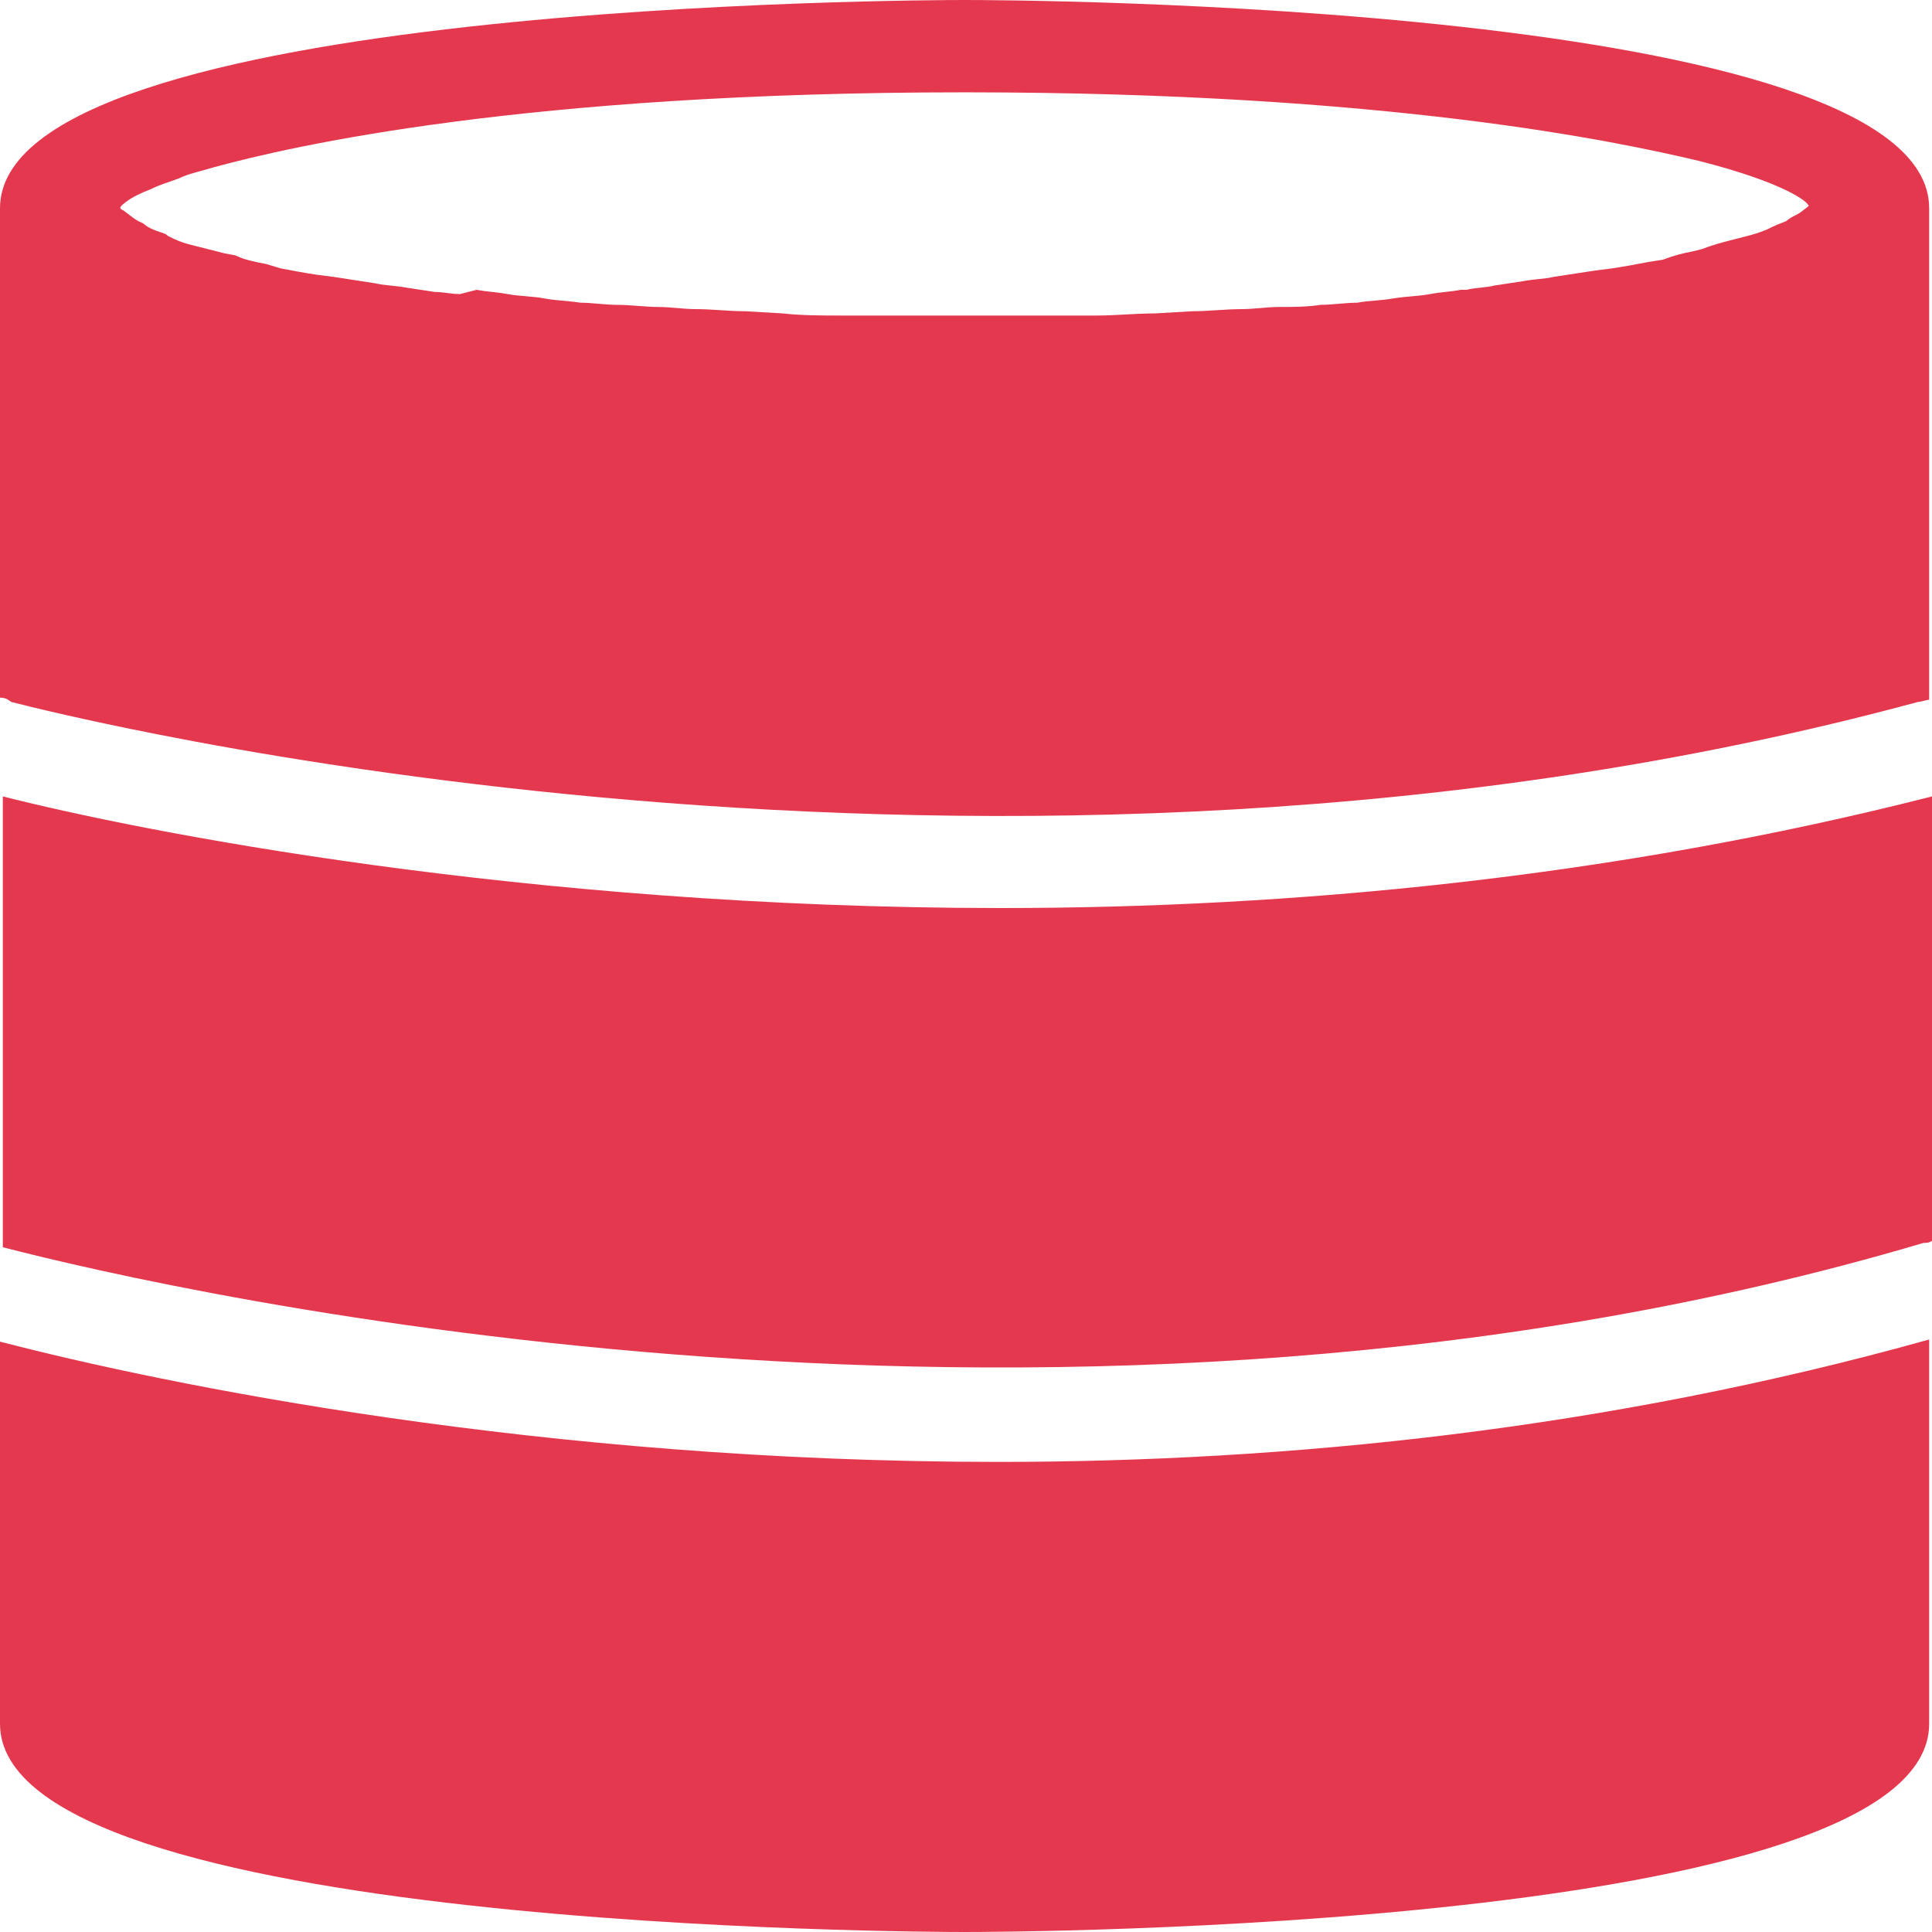
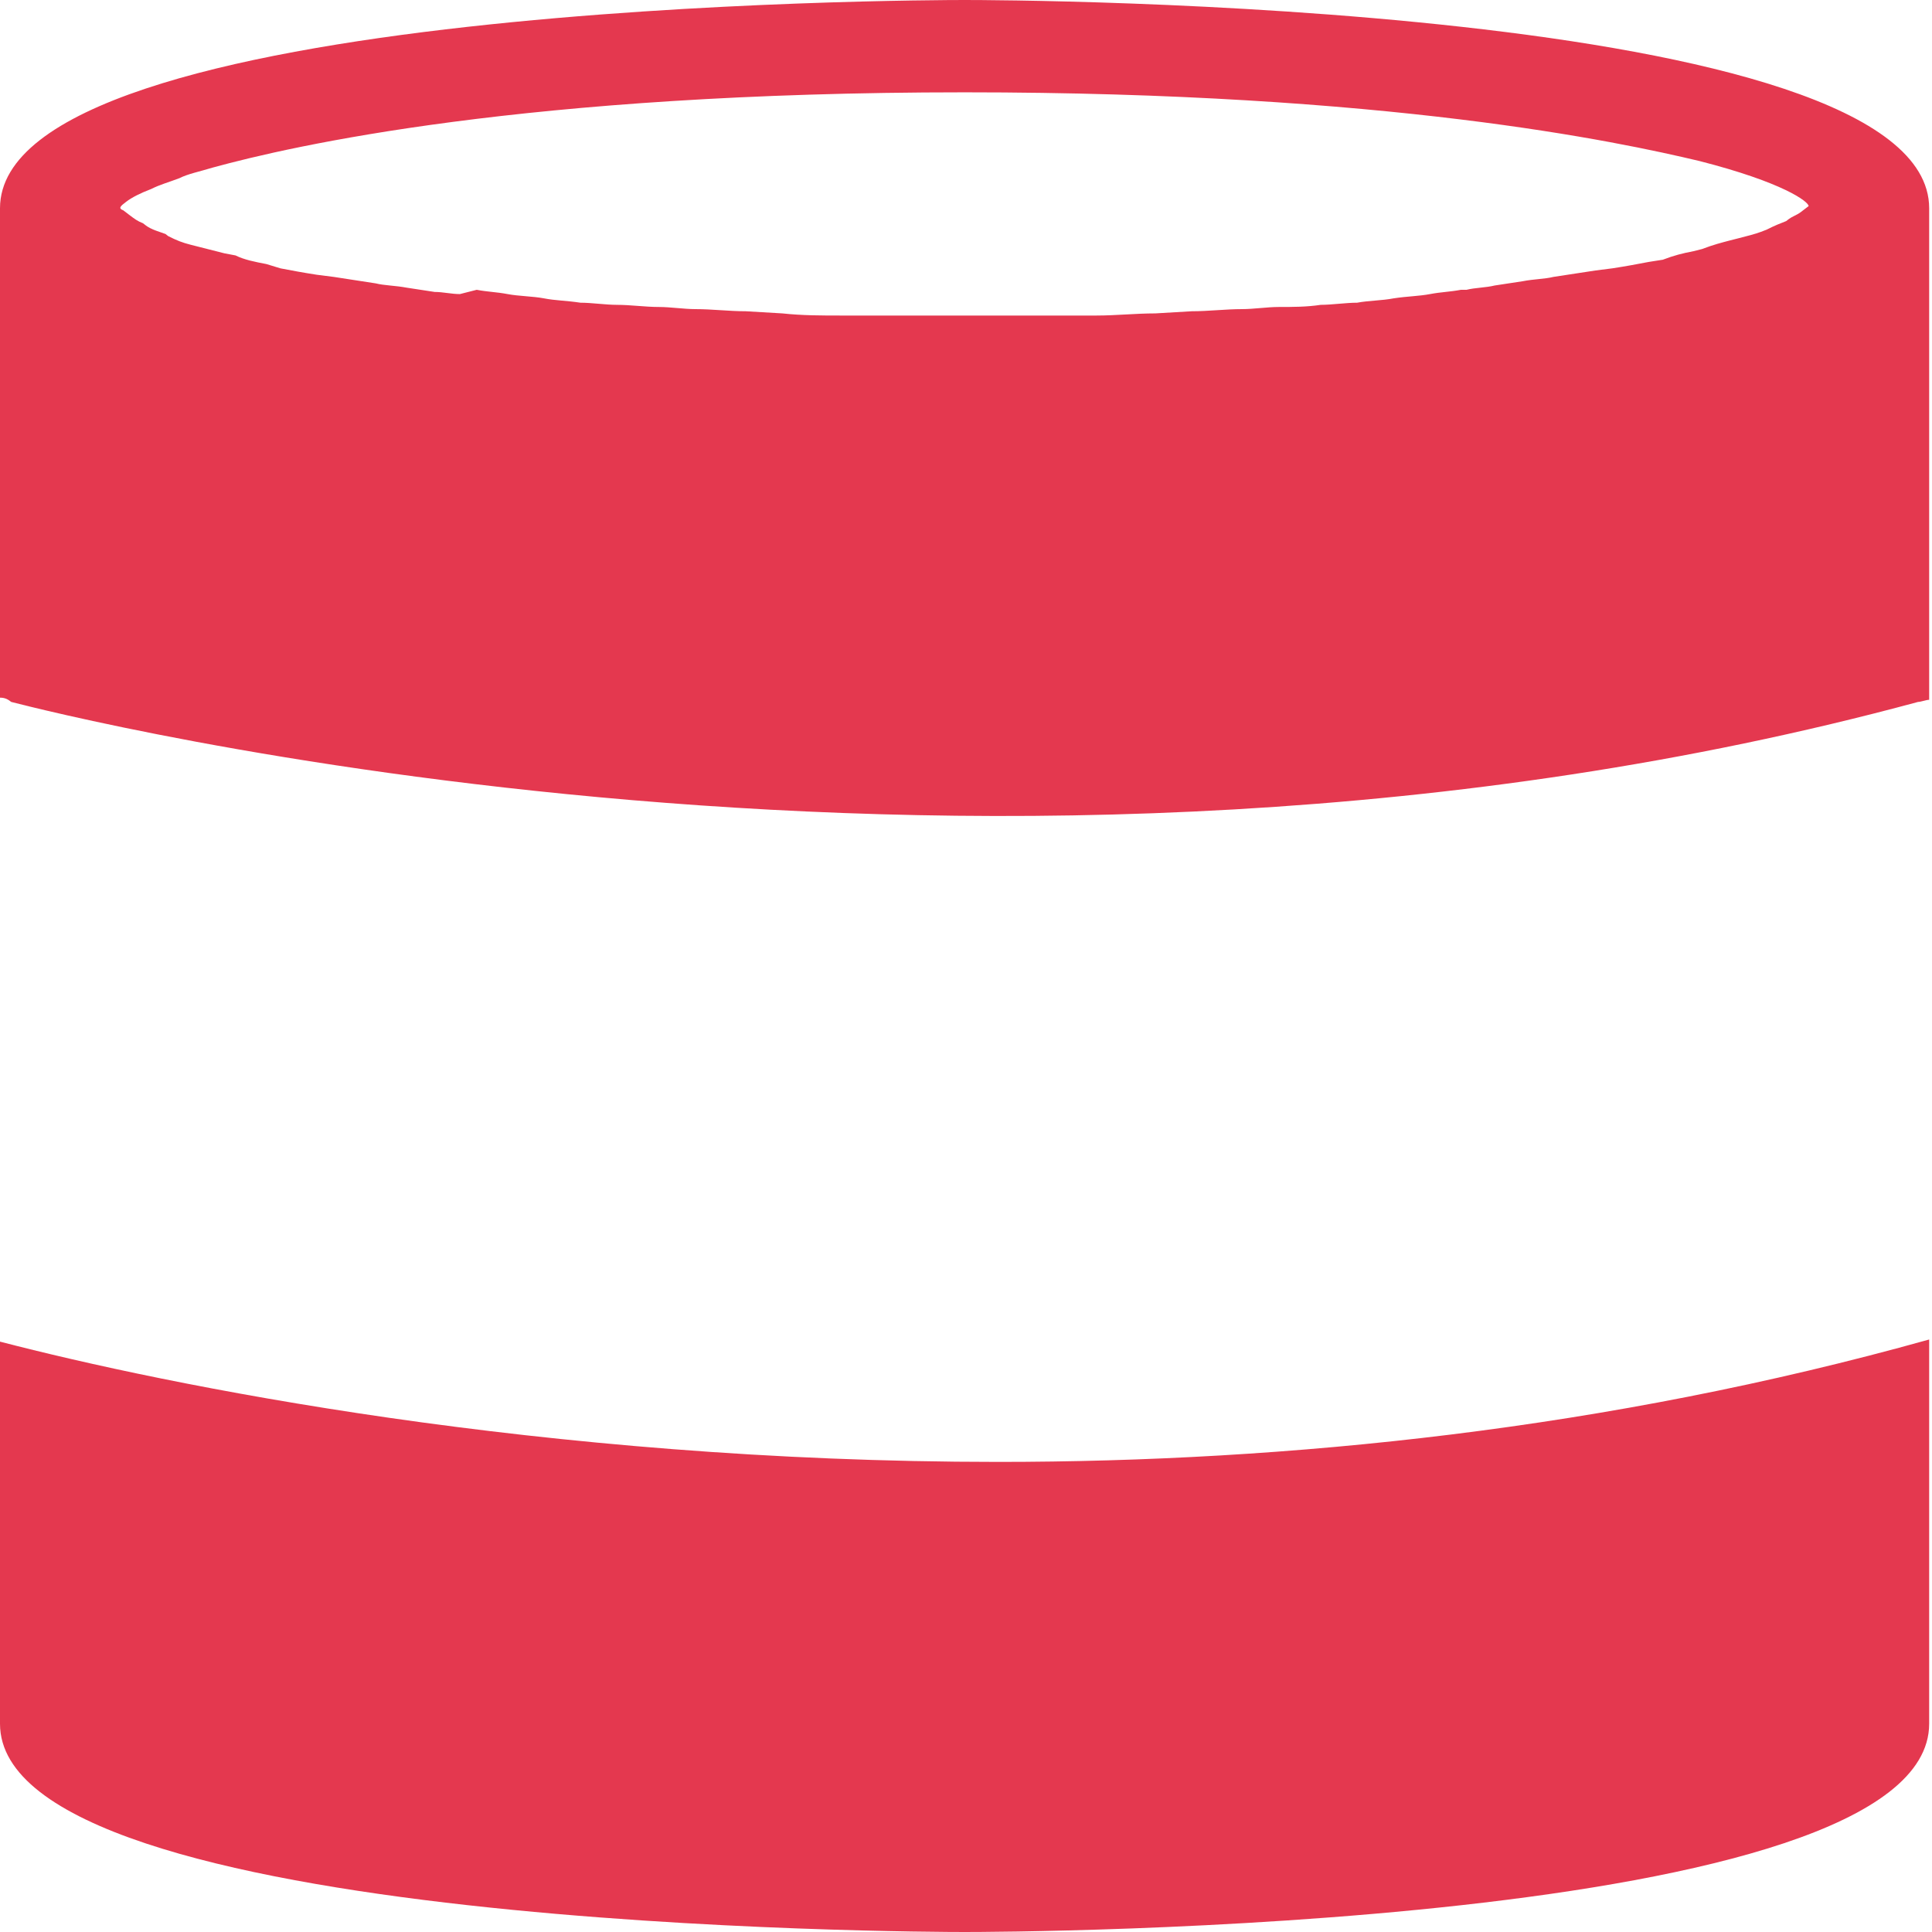
<svg xmlns="http://www.w3.org/2000/svg" width="28" height="28" viewBox="0 0 28 28" fill="none">
  <path d="M27.797 10.173C27.837 10.173 27.919 10.142 27.959 10.142V3.018C27.959 0.031 14.549 0 13.98 0C13.411 0 0 0.031 0 3.018V10.111C0.081 10.111 0.122 10.142 0.163 10.173C0.772 10.329 14.345 13.813 27.797 10.173ZM1.829 2.924C1.91 2.862 2.032 2.8 2.194 2.738C2.316 2.676 2.438 2.644 2.601 2.582C2.723 2.52 2.885 2.489 3.089 2.427C4.226 2.116 7.599 1.338 13.98 1.338C20.116 1.338 23.448 2.053 24.627 2.333C25.846 2.644 26.212 2.924 26.212 2.987C26.212 2.987 26.171 3.018 26.09 3.08C26.049 3.111 25.968 3.142 25.927 3.173L25.887 3.204C25.805 3.236 25.724 3.267 25.602 3.329L25.521 3.36C25.44 3.391 25.318 3.422 25.196 3.453L25.074 3.484C24.952 3.516 24.83 3.547 24.668 3.609L24.546 3.64C24.383 3.671 24.261 3.702 24.099 3.764L23.895 3.796C23.733 3.827 23.57 3.858 23.367 3.889L23.123 3.92C22.92 3.951 22.717 3.982 22.514 4.013C22.392 4.044 22.229 4.044 22.067 4.076L21.66 4.138C21.538 4.169 21.376 4.169 21.254 4.2H21.173C21.01 4.231 20.888 4.231 20.726 4.262C20.563 4.293 20.4 4.293 20.197 4.324C20.035 4.356 19.831 4.356 19.669 4.387C19.506 4.387 19.303 4.418 19.141 4.418C18.938 4.449 18.734 4.449 18.531 4.449C18.369 4.449 18.165 4.48 18.003 4.48C17.759 4.48 17.515 4.511 17.271 4.511L16.743 4.542C16.459 4.542 16.174 4.573 15.89 4.573H15.443C14.995 4.573 14.508 4.573 14.02 4.573C13.533 4.573 13.085 4.573 12.639 4.573H12.191C11.907 4.573 11.623 4.573 11.338 4.542L10.81 4.511C10.566 4.511 10.322 4.48 10.078 4.48C9.916 4.48 9.713 4.449 9.55 4.449C9.347 4.449 9.144 4.418 8.94 4.418C8.778 4.418 8.575 4.387 8.412 4.387C8.209 4.356 8.046 4.356 7.884 4.324C7.721 4.293 7.518 4.293 7.356 4.262C7.193 4.231 7.071 4.231 6.909 4.2L6.665 4.262C6.543 4.262 6.421 4.231 6.299 4.231L5.893 4.169C5.73 4.138 5.567 4.138 5.446 4.107C5.242 4.076 5.039 4.044 4.836 4.013L4.592 3.982C4.389 3.951 4.226 3.92 4.064 3.889L3.861 3.827C3.698 3.796 3.536 3.764 3.414 3.702L3.251 3.671C3.129 3.64 3.007 3.609 2.885 3.578L2.763 3.547C2.641 3.516 2.56 3.484 2.438 3.422L2.398 3.391C2.316 3.36 2.194 3.329 2.113 3.267L2.073 3.236C1.991 3.204 1.951 3.173 1.869 3.111C1.829 3.08 1.788 3.049 1.788 3.049C1.707 3.018 1.747 2.987 1.829 2.924Z" fill="#E4384F" />
-   <path d="M27.878 18.013C27.919 18.013 27.96 18.013 28 17.982V11.542C23.367 12.725 18.694 13.16 14.508 13.16C7.6 13.16 1.992 12.04 0.041 11.542V18.076C2.561 18.729 15.484 21.684 27.878 18.013Z" fill="#E4384F" />
  <path d="M0 19.444V24.982C0 27.969 13.411 28 13.98 28C14.549 28 27.959 27.969 27.959 24.982V19.413C23.286 20.72 18.653 21.187 14.467 21.187C7.843 21.187 2.398 20.067 0 19.444Z" fill="#E4384F" />
</svg>